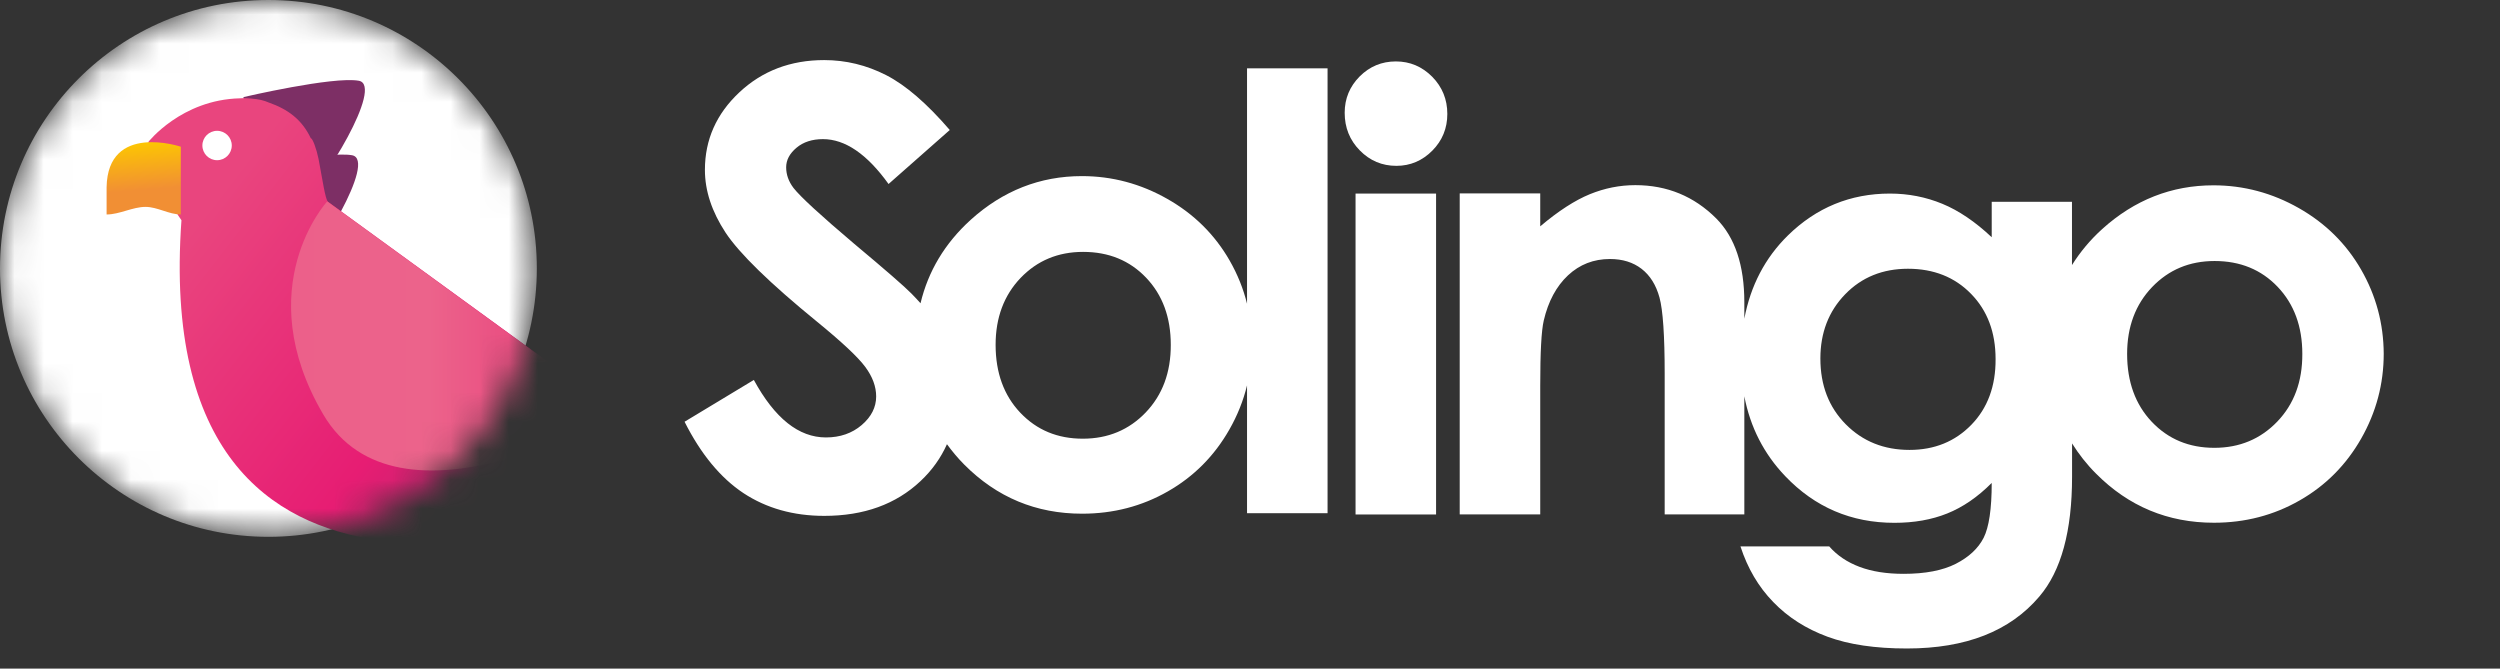
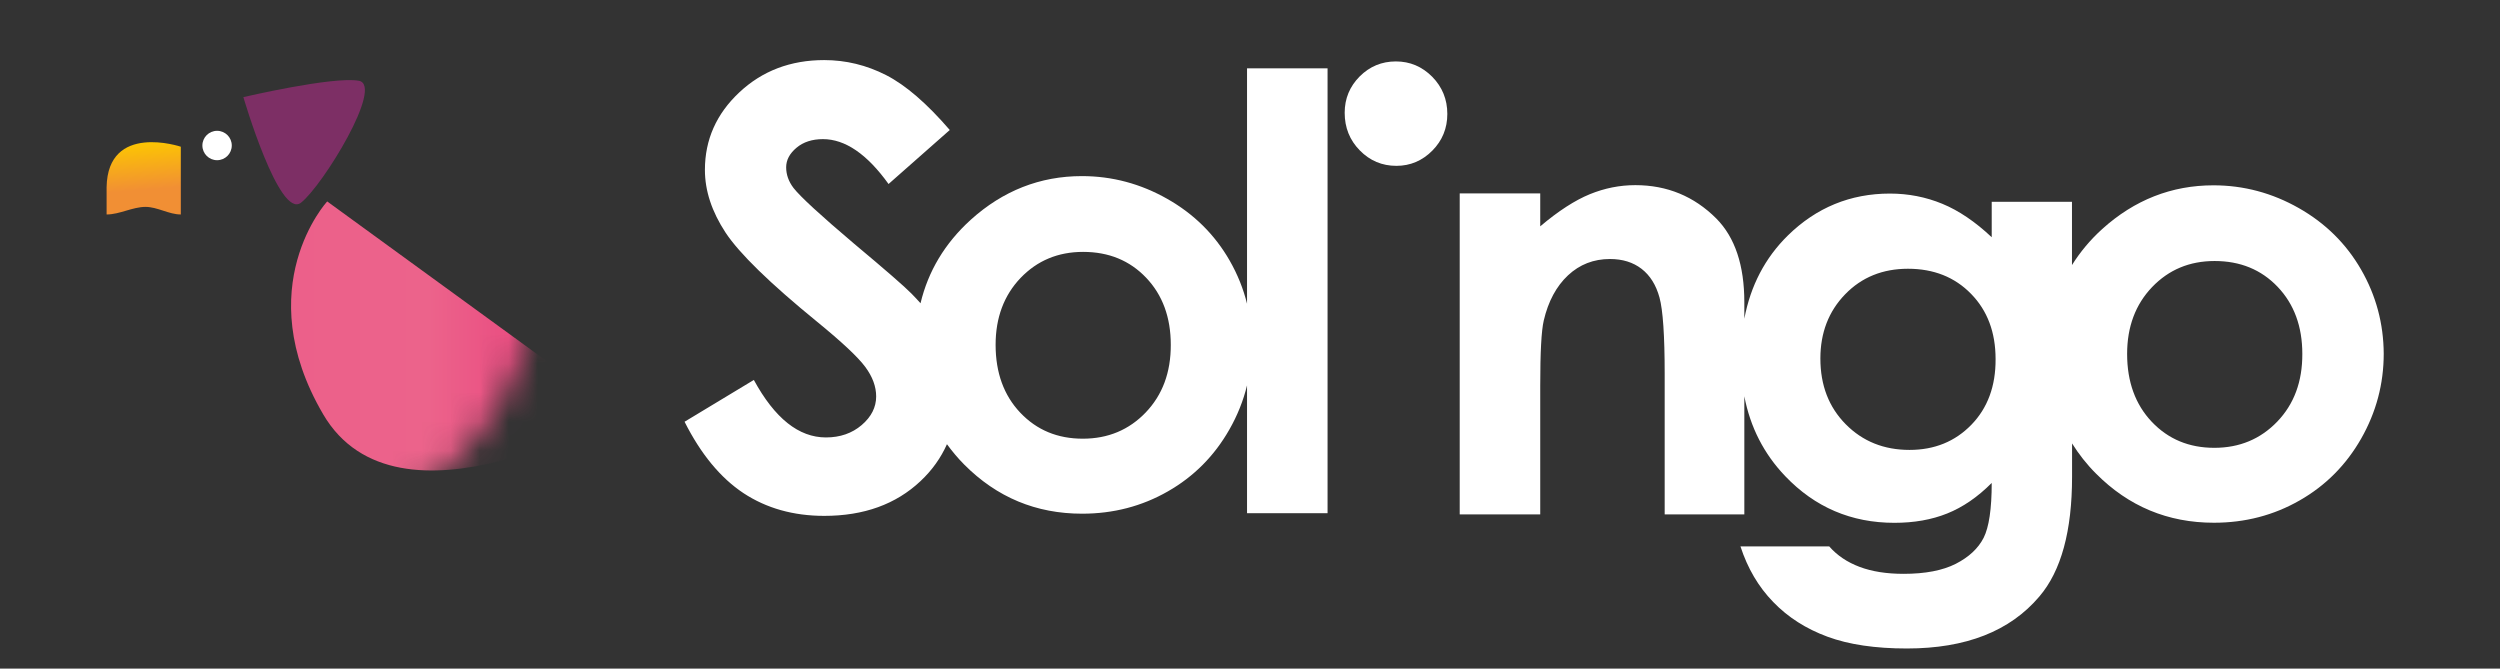
<svg xmlns="http://www.w3.org/2000/svg" width="86" height="23" viewBox="0 0 86 23" fill="none">
  <rect x="0" y="0" width="86" height="23" fill="#333333" stroke="none" />
  <path d="M42.901 10.46C42.774 9.94 42.574 9.442 42.299 8.961C41.786 8.067 41.07 7.36 40.154 6.841C39.239 6.321 38.257 6.058 37.218 6.058C35.777 6.058 34.502 6.56 33.394 7.56C32.499 8.372 31.929 9.333 31.666 10.432C31.569 10.324 31.466 10.212 31.355 10.1C31.125 9.864 30.466 9.29 29.382 8.384C28.222 7.402 27.53 6.765 27.297 6.466C27.128 6.242 27.044 6.007 27.044 5.756C27.044 5.505 27.162 5.282 27.4 5.082C27.633 4.886 27.938 4.786 28.309 4.786C29.074 4.786 29.826 5.3 30.566 6.33L32.672 4.472C31.886 3.56 31.155 2.928 30.482 2.584C29.808 2.24 29.098 2.067 28.352 2.067C27.195 2.067 26.219 2.439 25.431 3.179C24.642 3.919 24.249 4.807 24.249 5.844C24.249 6.56 24.485 7.279 24.959 8.001C25.434 8.72 26.485 9.744 28.11 11.07C28.965 11.768 29.515 12.284 29.766 12.623C30.016 12.961 30.14 13.299 30.14 13.638C30.14 14.009 29.974 14.338 29.642 14.622C29.309 14.906 28.899 15.048 28.412 15.048C27.476 15.048 26.651 14.39 25.932 13.07L23.549 14.508C24.11 15.622 24.787 16.441 25.576 16.964C26.364 17.483 27.291 17.746 28.355 17.746C29.717 17.746 30.82 17.347 31.666 16.55C32.065 16.175 32.367 15.749 32.575 15.281C32.753 15.523 32.947 15.758 33.17 15.982C34.291 17.109 35.641 17.671 37.224 17.671C38.3 17.671 39.285 17.414 40.176 16.903C41.07 16.393 41.774 15.683 42.29 14.777C42.568 14.29 42.771 13.783 42.898 13.257V17.655H45.668V2.351H42.898V10.46H42.901ZM39.414 14.187C38.837 14.789 38.115 15.091 37.248 15.091C36.381 15.091 35.665 14.795 35.097 14.196C34.533 13.601 34.249 12.822 34.249 11.861C34.249 10.928 34.536 10.161 35.107 9.562C35.681 8.964 36.397 8.665 37.258 8.665C38.14 8.665 38.862 8.961 39.426 9.553C39.991 10.145 40.275 10.916 40.275 11.861C40.278 12.813 39.988 13.586 39.414 14.187Z" fill="white" />
-   <path d="M48.459 6.659H48.435H48.411H48.386H48.362H48.338H48.314H48.29H48.266H48.242H48.217H48.19H48.166H48.142H48.118H48.093H48.069H48.045H48.021H47.997H47.973H47.949H47.924H47.9H47.876H47.852H47.825H47.8H47.776H47.752H47.728H47.704H47.68H47.655H47.631H47.607H47.583H47.559H47.535H47.51H47.486H47.459H47.435H47.411H47.387H47.362H47.338H47.314H47.29H47.266H47.242H47.217H47.193H47.169H47.145H47.121H47.093H47.069H47.045H47.021H46.997H46.973H46.949H46.924H46.9H46.876H46.852H46.828H46.803H46.779H46.755H46.728H46.704H46.68H46.656H46.631V17.698H46.656H46.68H46.704H46.728H46.755H46.779H46.803H46.828H46.852H46.876H46.9H46.924H46.949H46.973H46.997H47.021H47.045H47.069H47.093H47.121H47.145H47.169H47.193H47.217H47.242H47.266H47.29H47.314H47.338H47.362H47.387H47.411H47.435H47.459H47.486H47.51H47.535H47.559H47.583H47.607H47.631H47.655H47.68H47.704H47.728H47.752H47.776H47.8H47.825H47.852H47.876H47.9H47.924H47.949H47.973H47.997H48.021H48.045H48.069H48.093H48.118H48.142H48.166H48.19H48.217H48.242H48.266H48.29H48.314H48.338H48.362H48.386H48.411H48.435H48.459H48.483H49.401V6.659H48.483H48.459Z" fill="white" />
  <path d="M48.018 2.113C47.532 2.113 47.118 2.285 46.773 2.629C46.429 2.977 46.257 3.391 46.257 3.88C46.257 4.388 46.429 4.82 46.776 5.173C47.124 5.529 47.544 5.705 48.036 5.705C48.514 5.705 48.927 5.529 49.272 5.182C49.616 4.835 49.788 4.412 49.788 3.919C49.788 3.418 49.613 2.992 49.269 2.641C48.918 2.288 48.501 2.113 48.018 2.113Z" fill="white" />
  <path d="M81.224 9.278C80.71 8.384 79.994 7.677 79.079 7.158C78.164 6.638 77.182 6.375 76.143 6.375C74.702 6.375 73.427 6.877 72.318 7.877C71.898 8.257 71.554 8.674 71.276 9.118V6.943H68.515V8.161C67.947 7.626 67.379 7.242 66.814 7.01C66.249 6.777 65.648 6.659 65.013 6.659C63.654 6.659 62.482 7.14 61.503 8.1C60.718 8.871 60.219 9.828 60.005 10.964V10.399C60.005 9.127 59.685 8.167 59.041 7.517C58.277 6.753 57.349 6.369 56.256 6.369C55.721 6.369 55.202 6.472 54.691 6.68C54.181 6.889 53.613 7.254 52.984 7.786V6.653H50.214V17.695H52.984V13.266C52.984 12.118 53.024 11.372 53.105 11.027C53.259 10.366 53.54 9.846 53.939 9.472C54.341 9.097 54.821 8.91 55.383 8.91C55.815 8.91 56.177 9.022 56.47 9.248C56.763 9.475 56.969 9.804 57.087 10.236C57.205 10.668 57.265 11.544 57.265 12.861V17.695H60.005V13.632C60.21 14.695 60.678 15.613 61.413 16.381C62.434 17.45 63.684 17.985 65.168 17.985C65.844 17.985 66.448 17.879 66.983 17.664C67.518 17.45 68.028 17.102 68.515 16.613C68.515 17.507 68.421 18.136 68.237 18.501C68.049 18.867 67.732 19.163 67.279 19.395C66.826 19.625 66.228 19.74 65.482 19.74C64.899 19.74 64.397 19.661 63.971 19.501C63.545 19.341 63.198 19.108 62.926 18.797H59.872C60.117 19.549 60.491 20.187 60.999 20.709C61.506 21.235 62.129 21.631 62.866 21.903C63.603 22.175 64.512 22.308 65.597 22.308C67.627 22.308 69.143 21.712 70.152 20.522C70.904 19.643 71.279 18.269 71.279 16.402V15.254C71.508 15.619 71.78 15.97 72.104 16.293C73.224 17.42 74.575 17.982 76.158 17.982C77.233 17.982 78.218 17.725 79.109 17.214C80.003 16.704 80.707 15.994 81.224 15.088C81.74 14.181 82 13.209 82 12.166C81.994 11.133 81.737 10.17 81.224 9.278ZM67.814 14.613C67.255 15.187 66.548 15.477 65.687 15.477C64.808 15.477 64.077 15.184 63.494 14.595C62.911 14.006 62.621 13.254 62.621 12.332C62.621 11.447 62.905 10.71 63.473 10.124C64.041 9.538 64.763 9.245 65.633 9.245C66.518 9.245 67.243 9.532 67.805 10.109C68.367 10.683 68.648 11.432 68.648 12.351C68.654 13.284 68.373 14.039 67.814 14.613ZM78.339 14.502C77.762 15.103 77.04 15.405 76.173 15.405C75.306 15.405 74.59 15.109 74.022 14.511C73.457 13.915 73.173 13.136 73.173 12.175C73.173 11.242 73.46 10.475 74.031 9.877C74.605 9.278 75.321 8.979 76.182 8.979C77.064 8.979 77.786 9.275 78.351 9.867C78.916 10.46 79.2 11.23 79.2 12.175C79.203 13.127 78.916 13.9 78.339 14.502Z" fill="white" />
  <mask id="mask0_203_3742" style="mask-type:alpha" maskUnits="userSpaceOnUse" x="0" y="0" width="19" height="19">
    <path d="M9.234 18.467C14.333 18.467 18.467 14.333 18.467 9.234C18.467 4.134 14.333 0 9.234 0C4.134 0 0 4.134 0 9.234C0 14.333 4.134 18.467 9.234 18.467Z" fill="white" />
  </mask>
  <g mask="url(#mask0_203_3742)">
-     <path d="M9.234 18.467C14.333 18.467 18.467 14.333 18.467 9.234C18.467 4.134 14.333 0 9.234 0C4.134 0 0 4.134 0 9.234C0 14.333 4.134 18.467 9.234 18.467Z" fill="white" />
    <path d="M8.372 3.341C8.372 3.341 11.464 2.619 12.343 2.778C13.22 2.935 11.109 6.378 10.357 6.971C9.607 7.563 8.372 3.341 8.372 3.341Z" fill="#7D2F65" />
-     <path d="M8.138 5.903C8.138 5.903 11.231 5.181 12.11 5.34C12.987 5.498 10.876 8.941 10.124 9.533C9.373 10.125 8.138 5.903 8.138 5.903Z" fill="#7D2F65" />
-     <path d="M27.598 18.809L11.283 6.941C11.19 6.874 11.082 6.108 10.97 5.533C10.966 5.506 10.96 5.48 10.955 5.455C10.89 5.134 10.755 4.756 10.692 4.757C10.39 4.119 9.911 3.758 9.237 3.524C9.085 3.455 8.892 3.409 8.652 3.392C8.646 3.39 8.641 3.39 8.635 3.389C8.632 3.389 8.63 3.388 8.627 3.388C8.614 3.387 8.604 3.387 8.592 3.387C8.519 3.382 8.447 3.376 8.374 3.376C8.334 3.376 8.296 3.381 8.257 3.382C6.235 3.429 5.097 4.89 5.097 4.89C5.097 4.89 5.399 5.343 5.739 5.852C5.736 5.908 5.731 5.964 5.731 6.019C5.731 6.603 5.922 7.14 6.242 7.577C5.099 23.496 20.614 17.644 20.832 17.644C20.954 17.644 24.178 18.831 27.026 19.887C27.699 20.138 28.182 19.228 27.598 18.809Z" fill="url(#paint0_linear_203_3742)" />
    <path d="M7.468 5.511C7.747 5.511 7.973 5.284 7.973 5.005C7.973 4.726 7.747 4.5 7.468 4.5C7.189 4.5 6.962 4.726 6.962 5.005C6.962 5.284 7.189 5.511 7.468 5.511Z" fill="white" />
    <path d="M6.22 5.047C6.22 5.047 3.704 4.202 3.667 6.442V7.378C4.113 7.378 4.562 7.117 5.007 7.117C5.413 7.117 5.814 7.378 6.22 7.378V5.047Z" fill="url(#paint1_linear_203_3742)" />
    <path d="M11.255 6.929C11.255 6.929 8.554 9.872 11.116 14.25C13.677 18.628 21.259 14.207 21.259 14.207L11.255 6.929Z" fill="url(#paint2_linear_203_3742)" />
  </g>
  <defs>
    <linearGradient id="paint0_linear_203_3742" x1="6.473" y1="8.068" x2="24.48" y2="21.995" gradientUnits="userSpaceOnUse">
      <stop stop-color="#E9457E" />
      <stop offset="0.422" stop-color="#E71D73" />
      <stop offset="0.853" stop-color="#7D2F65" />
    </linearGradient>
    <linearGradient id="paint1_linear_203_3742" x1="4.835" y1="4.837" x2="5.036" y2="7.382" gradientUnits="userSpaceOnUse">
      <stop stop-color="#FDC800" />
      <stop offset="0.668" stop-color="#F18F34" />
    </linearGradient>
    <linearGradient id="paint2_linear_203_3742" x1="10.012" y1="11.556" x2="21.26" y2="11.556" gradientUnits="userSpaceOnUse">
      <stop stop-color="#EC608A" />
      <stop offset="0.422" stop-color="#EC638B" />
      <stop offset="0.853" stop-color="#E8407B" />
    </linearGradient>
  </defs>
</svg>